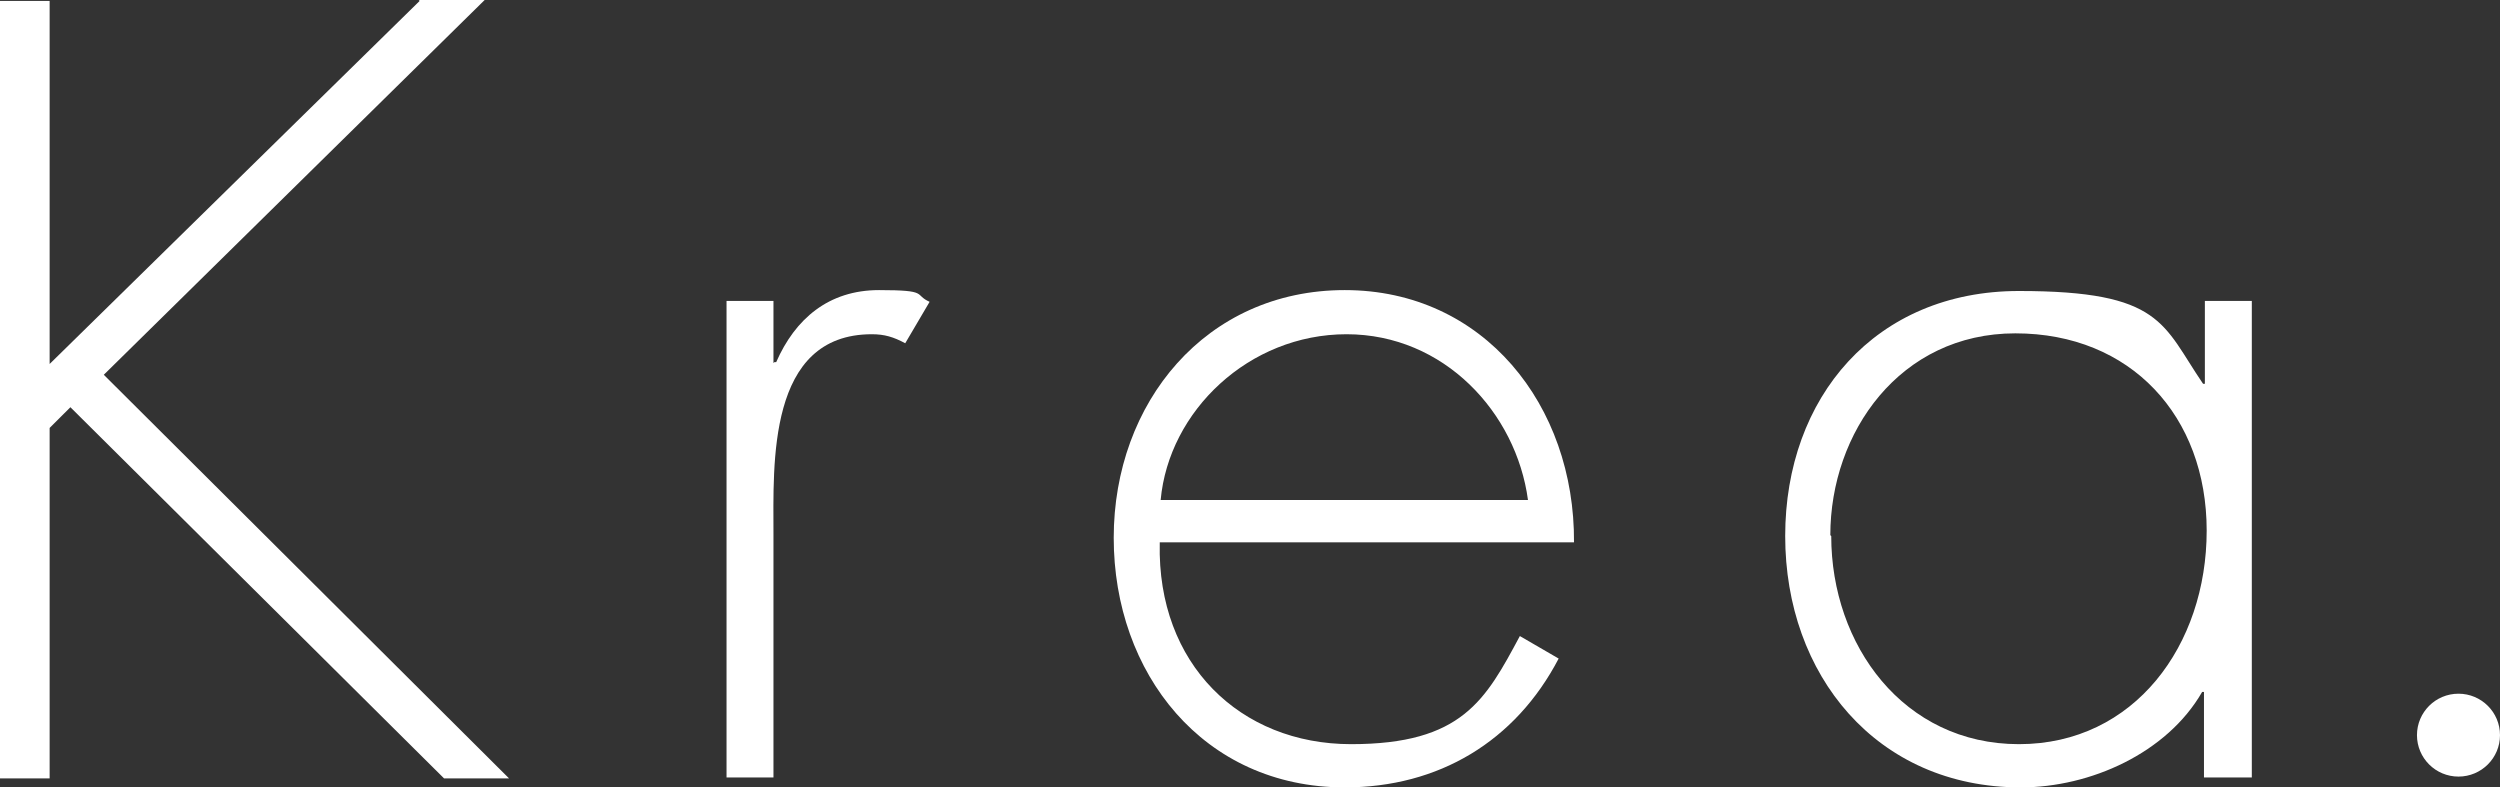
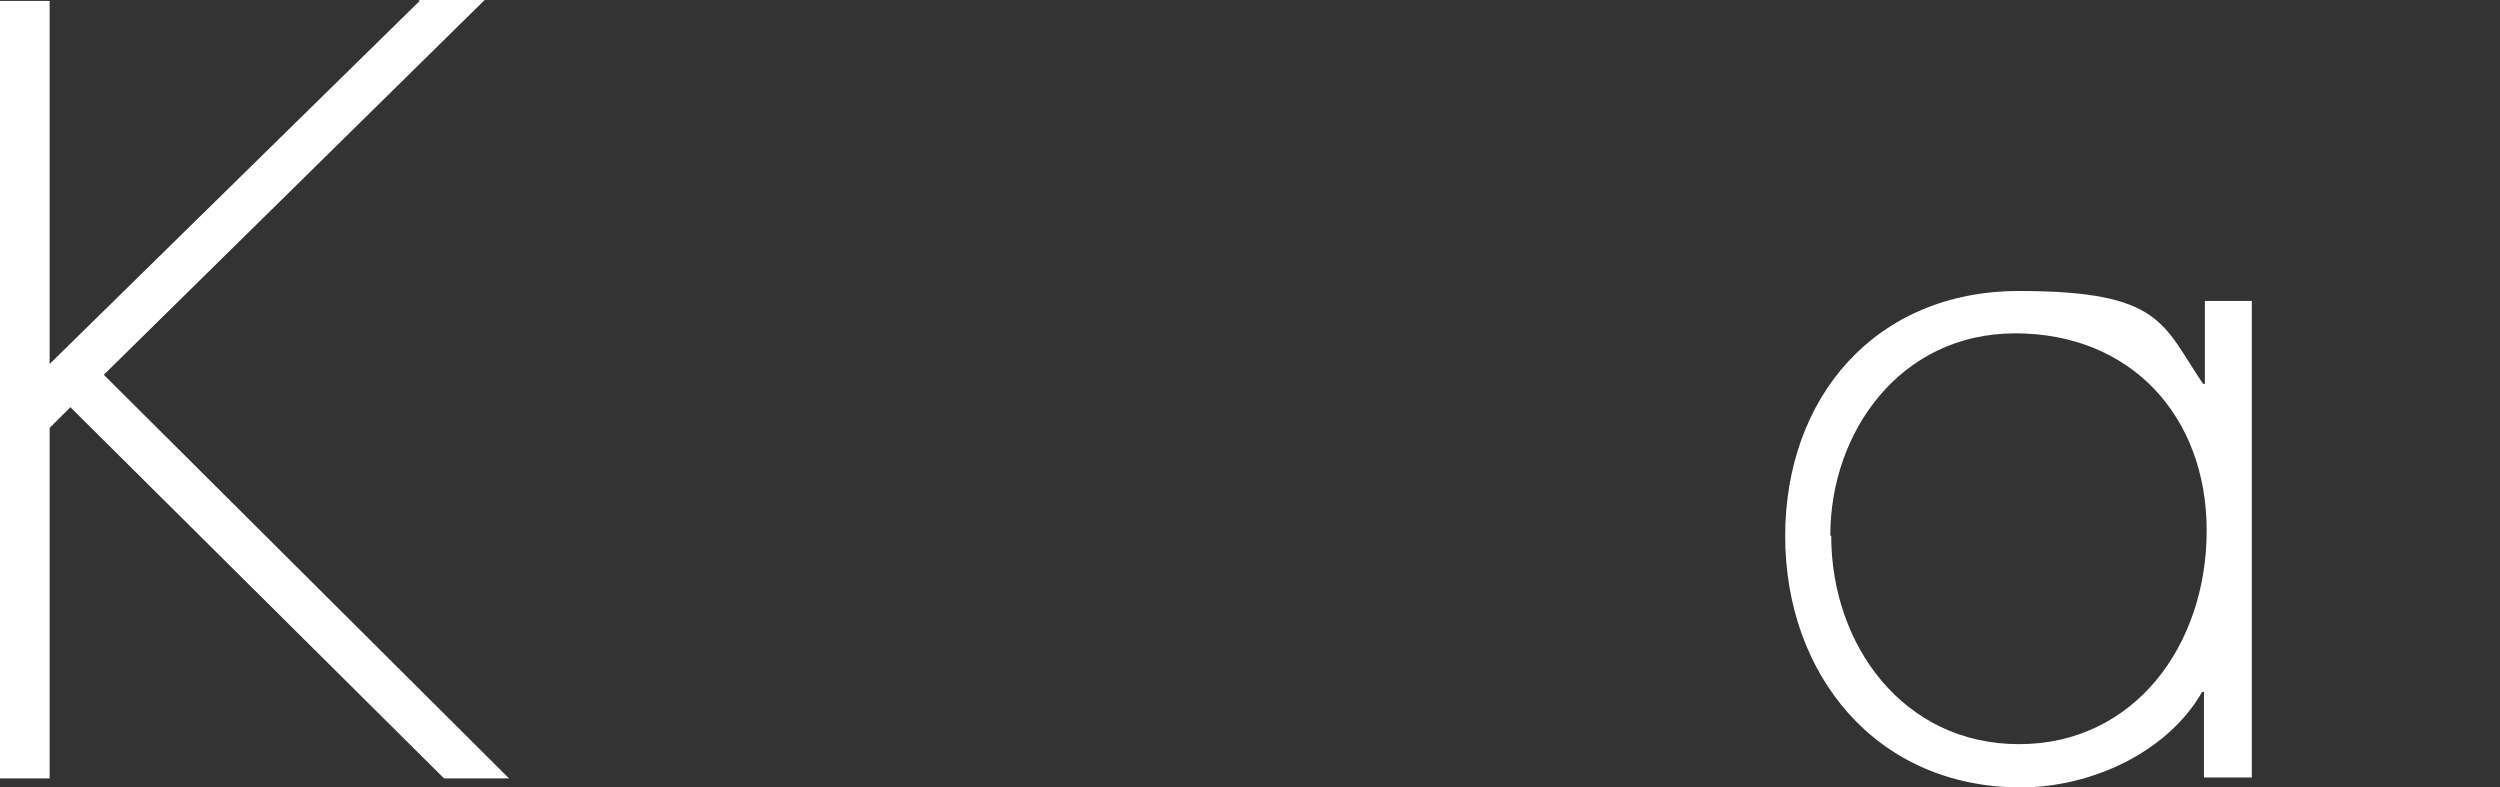
<svg xmlns="http://www.w3.org/2000/svg" fill="none" height="100%" overflow="visible" preserveAspectRatio="none" style="display: block;" viewBox="0 0 190.5 60" width="100%">
  <rect x="0" y="0" width="190.5" height="60" fill="#333333" stroke="none" />
  <g id="Krea Logo">
    <g id="Group">
      <path d="M31.91 0H36.931L7.909 28.558L38.788 59.313H33.836L5.364 31.03L3.782 32.609V59.313H0V0.069H3.782V27.735L31.979 0.069L31.91 0Z" fill="white" id="Vector" />
-       <path d="M59.007 27.597H59.145C60.589 24.302 63.133 22.105 66.984 22.105C70.836 22.105 69.598 22.449 70.836 22.998L68.979 26.156C68.085 25.675 67.397 25.469 66.434 25.469C58.457 25.469 58.938 35.355 58.938 40.709V59.245H55.362V22.929H58.938V27.666L59.007 27.597Z" fill="white" id="Vector_2" />
-       <path d="M88.373 41.396C88.166 50.595 94.493 56.705 102.953 56.705C111.412 56.705 113.2 53.341 115.813 48.467L118.77 50.183C115.469 56.499 109.624 60 102.471 60C91.674 60 84.865 51.282 84.865 40.984C84.865 30.686 91.88 22.105 102.471 22.105C113.062 22.105 120.008 30.892 119.939 41.327H88.373V41.396ZM116.432 38.101C115.538 31.442 110.036 25.469 102.609 25.469C95.181 25.469 89.061 31.304 88.442 38.101H116.432Z" fill="white" id="Vector_3" />
      <path d="M171.519 59.245H167.943V52.723H167.805C165.123 57.391 159.277 60 153.982 60C142.978 60 136.032 51.419 136.032 40.847C136.032 30.275 142.909 22.174 153.844 22.174C164.779 22.174 164.779 24.714 167.874 29.245H168.011V22.929H171.588V59.245H171.519ZM139.54 40.847C139.54 49.153 145.041 56.705 153.844 56.705C162.647 56.705 168.149 49.153 168.149 40.435C168.149 31.716 162.372 25.401 153.569 25.401C144.766 25.401 139.471 32.952 139.471 40.778L139.54 40.847Z" fill="white" id="Vector_4" />
    </g>
-     <path d="M187.336 59.176C189.084 59.176 190.5 57.762 190.5 56.018C190.5 54.274 189.084 52.86 187.336 52.86C185.589 52.86 184.173 54.274 184.173 56.018C184.173 57.762 185.589 59.176 187.336 59.176Z" fill="white" id="Vector_5" />
  </g>
</svg>